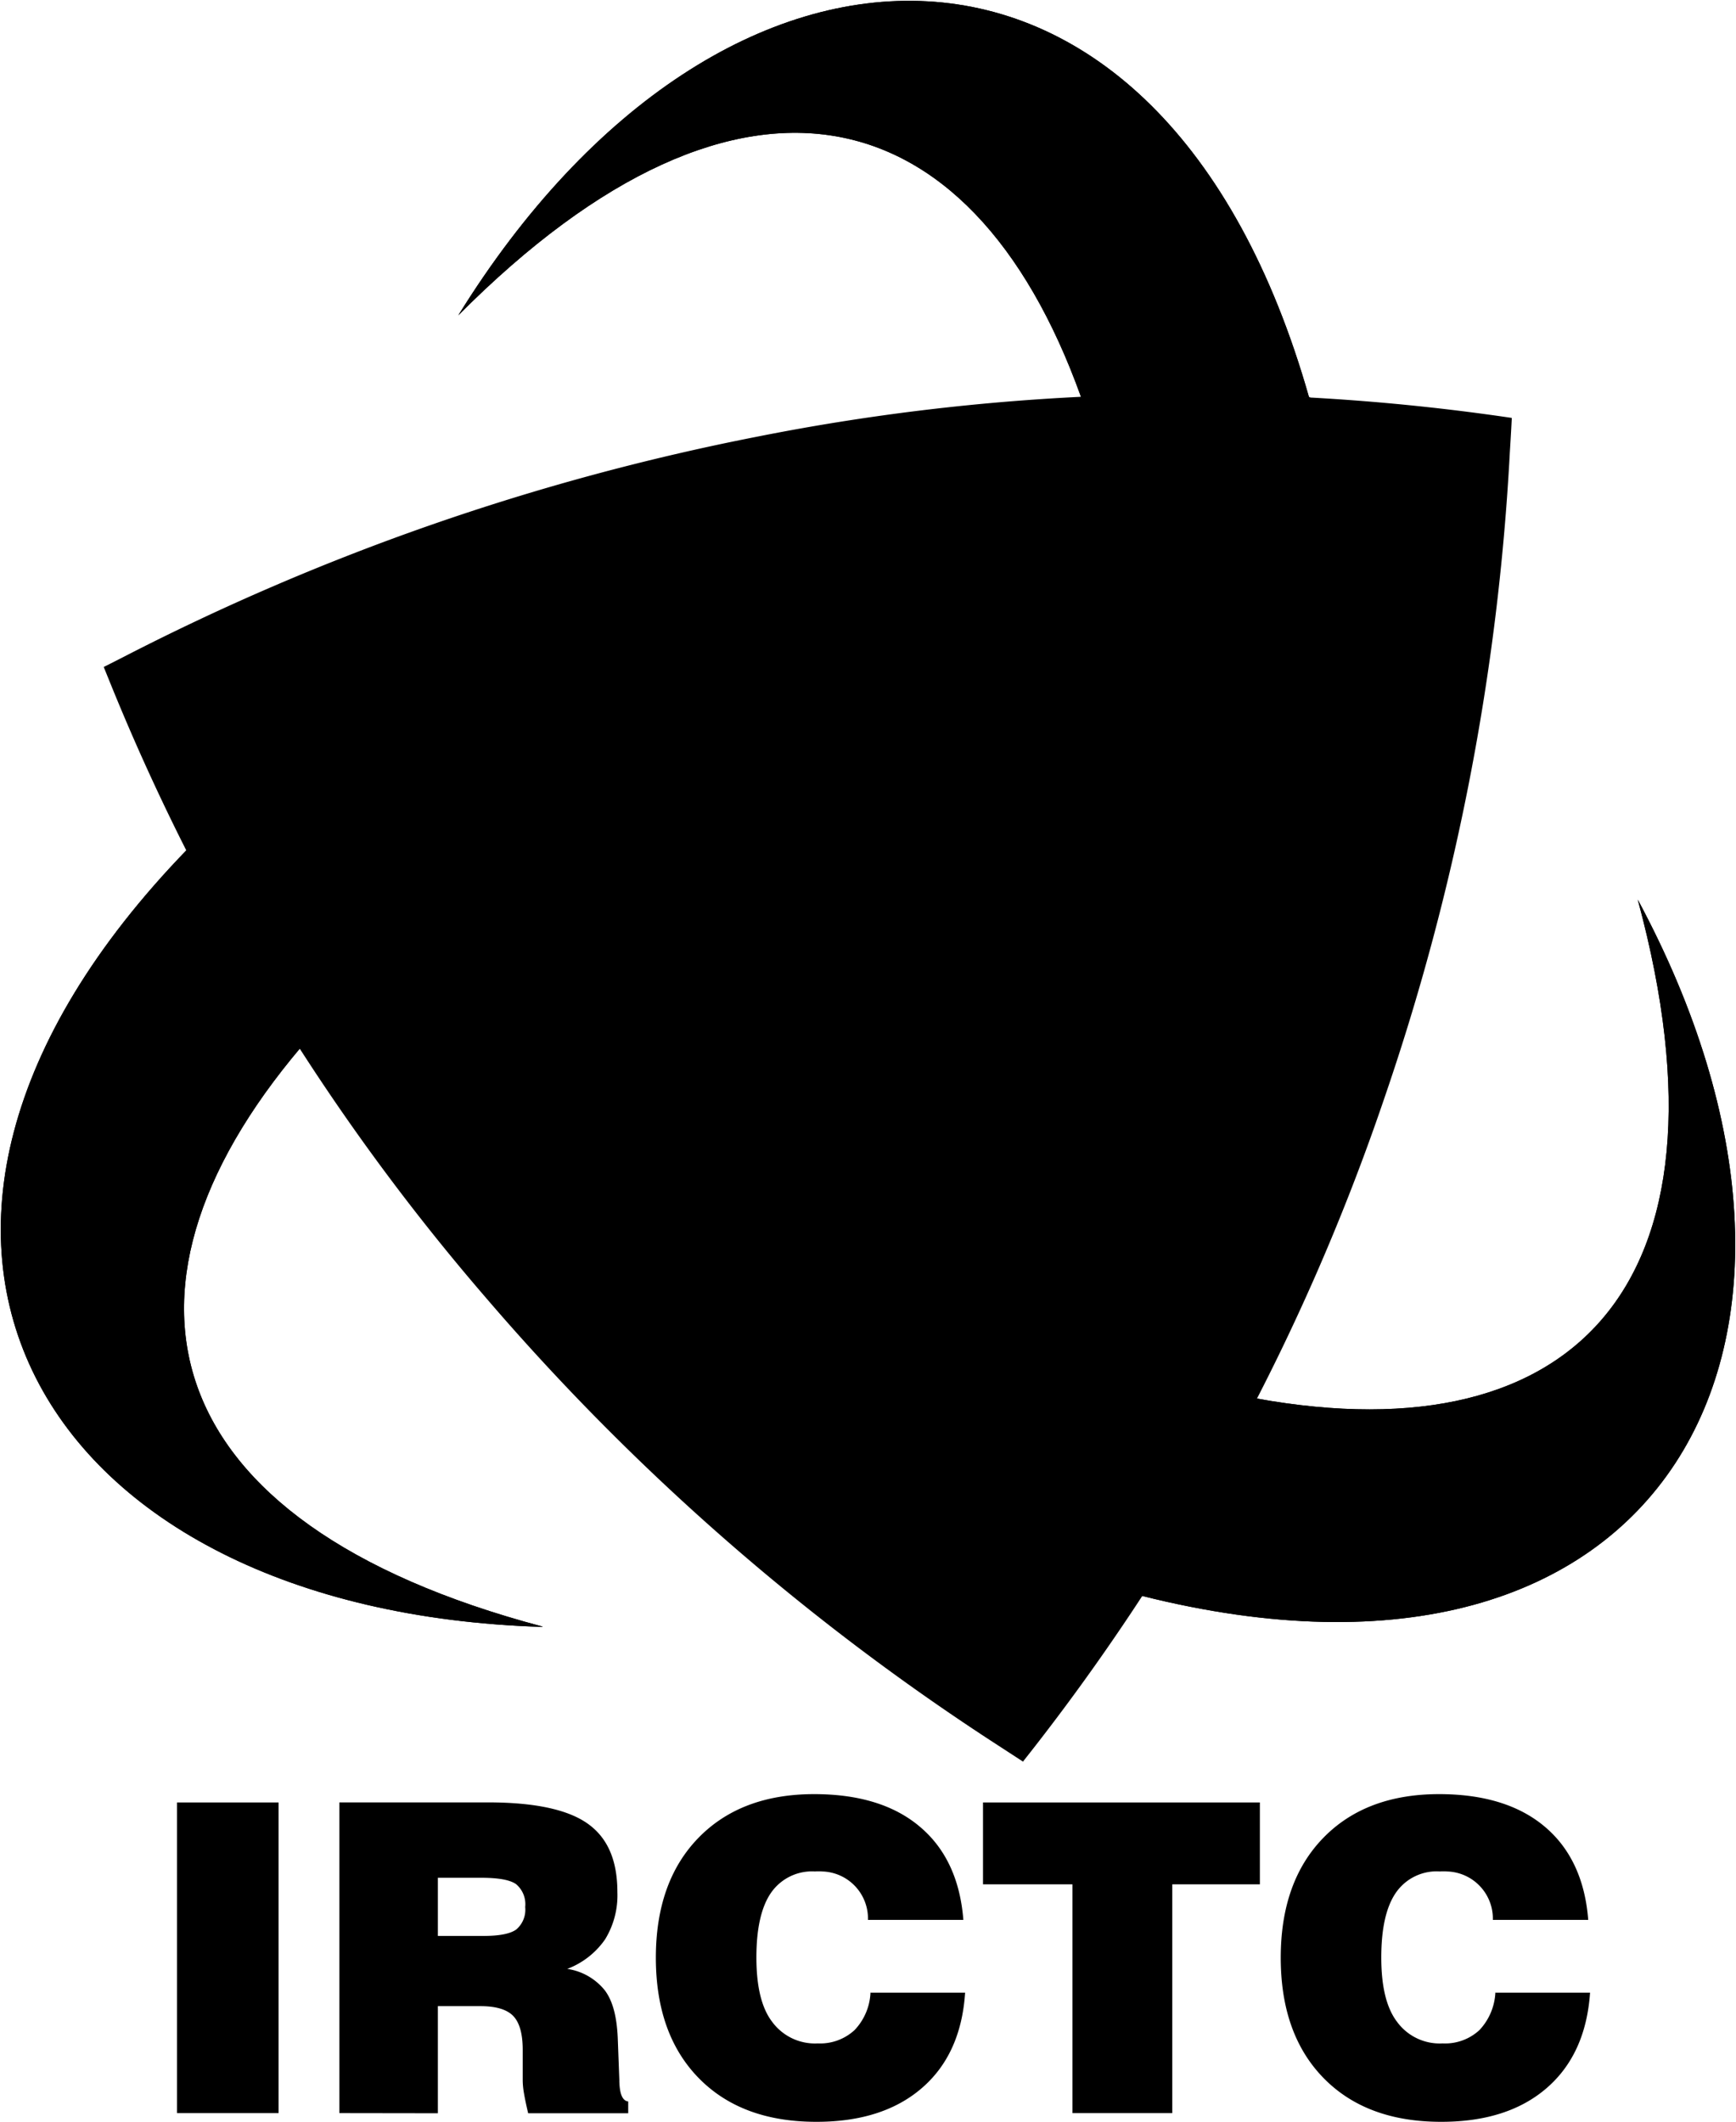
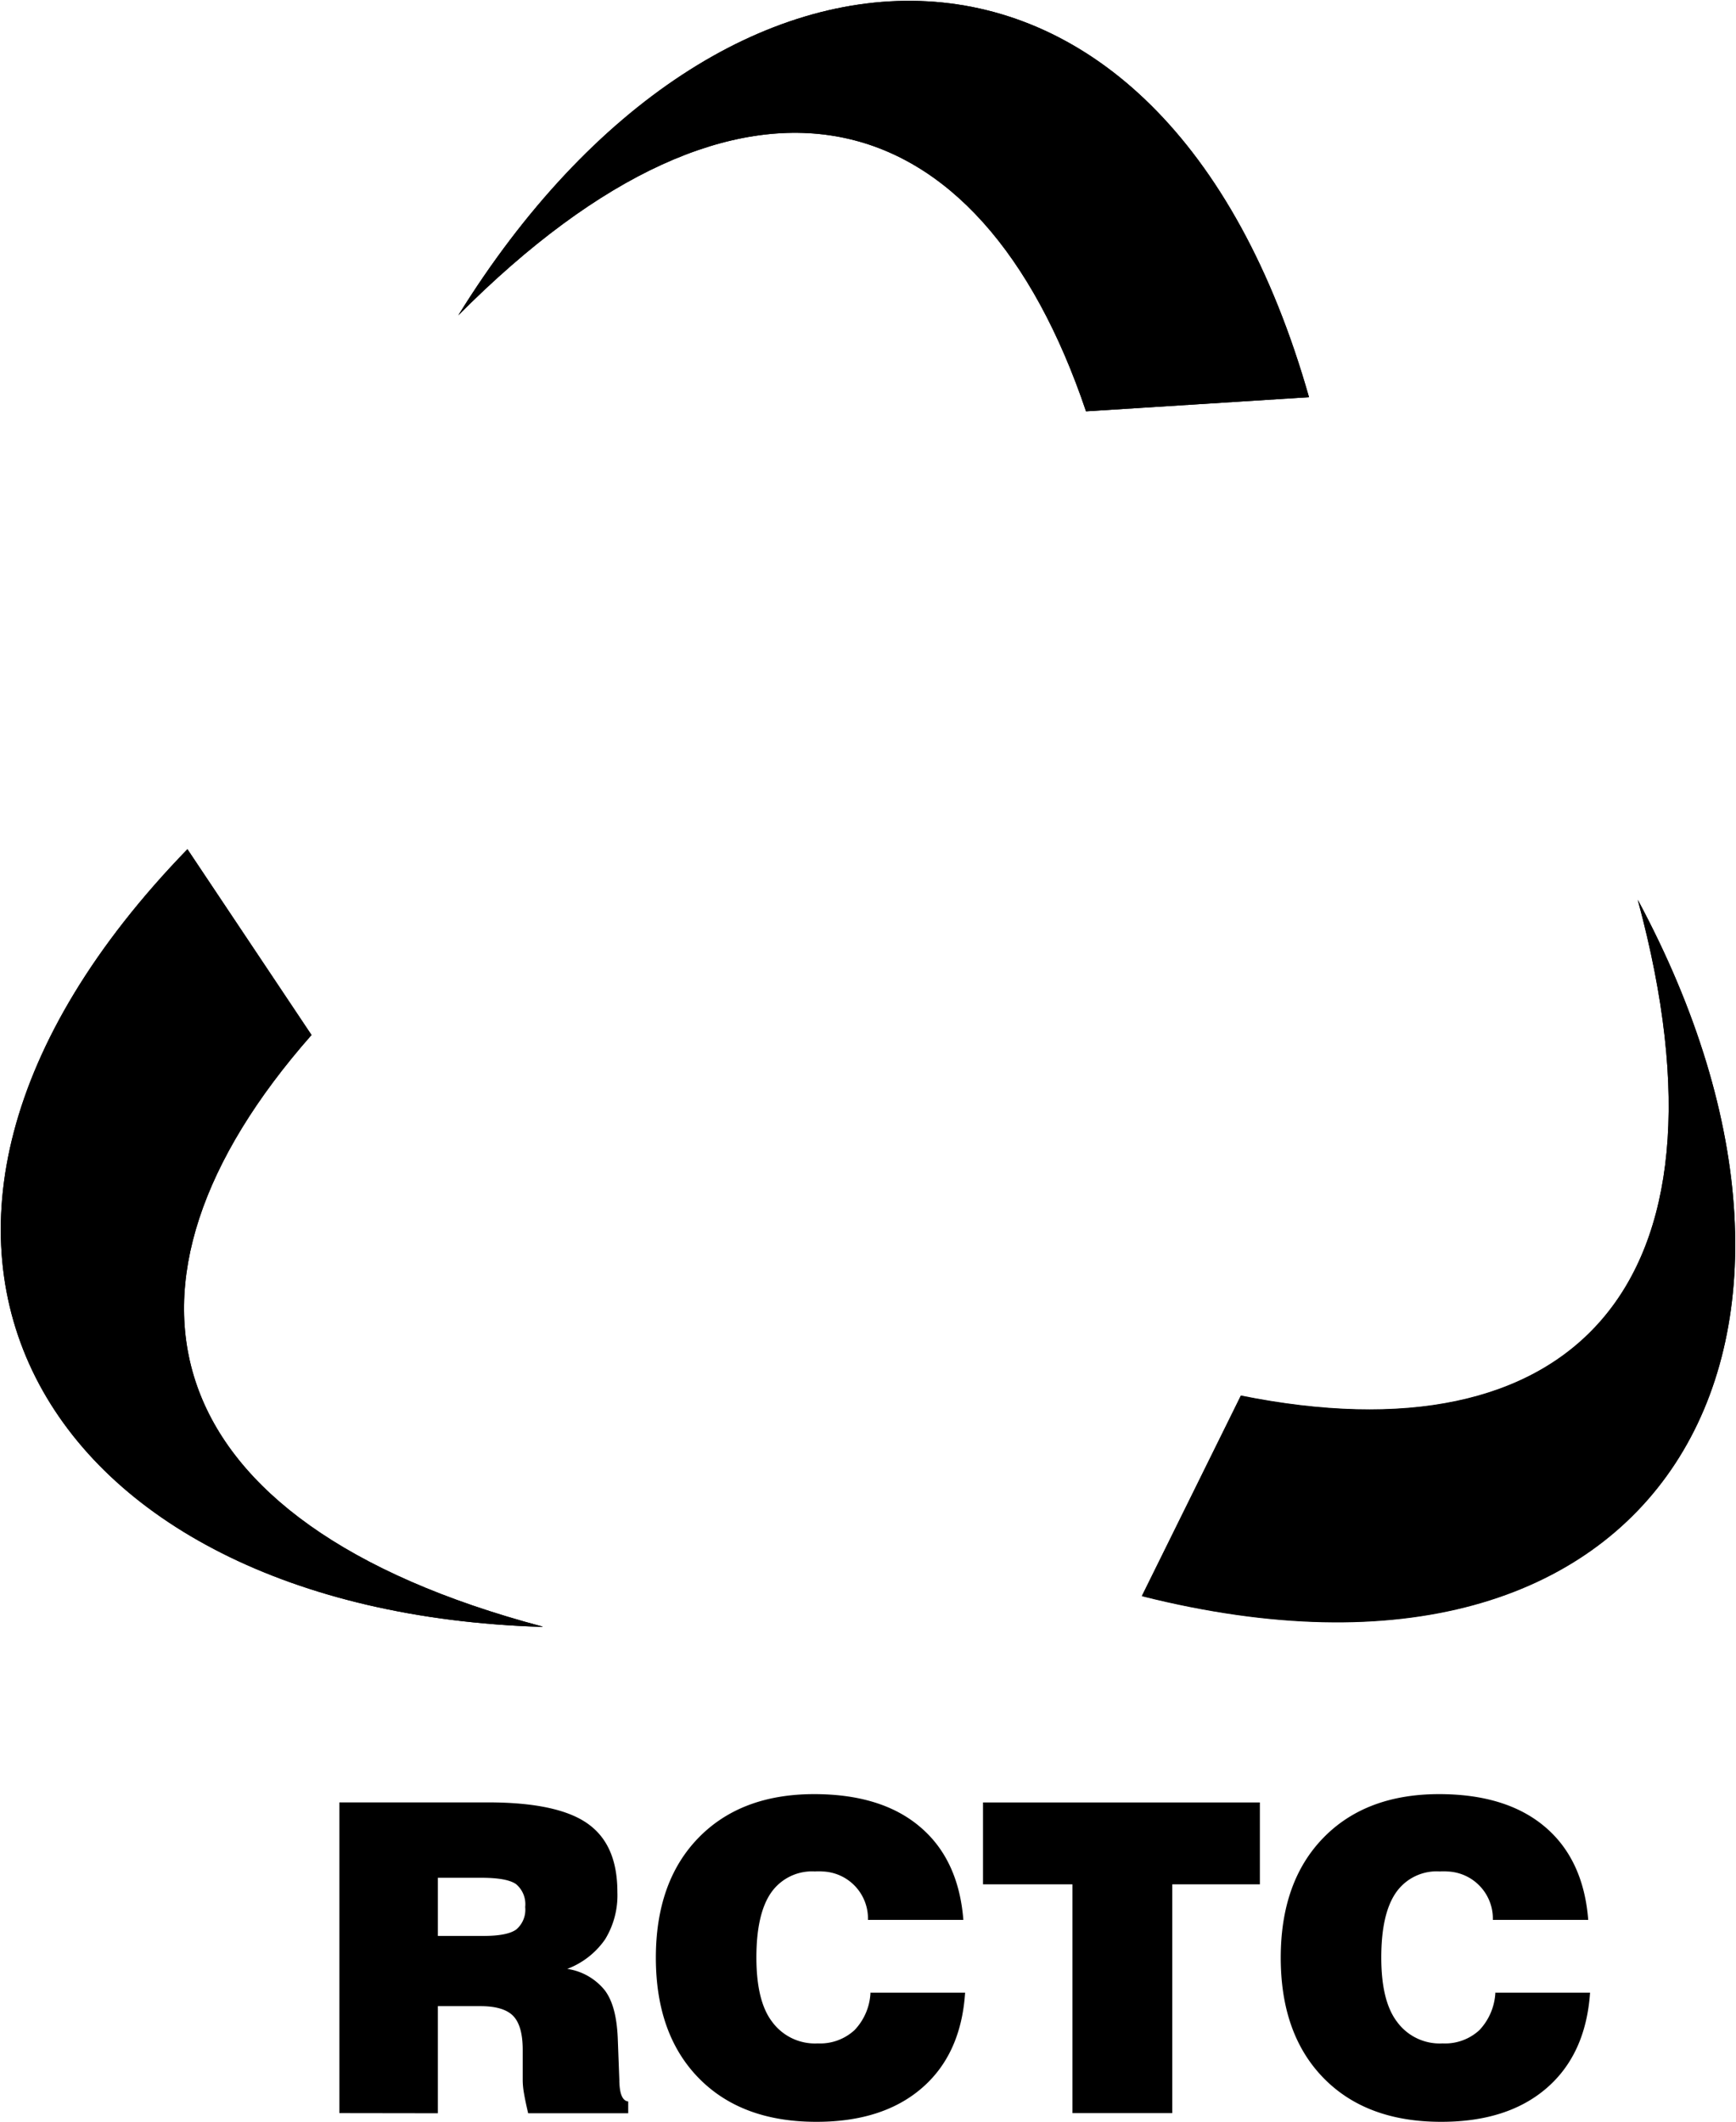
<svg xmlns="http://www.w3.org/2000/svg" id="Layer_1" data-name="Layer 1" viewBox="0 0 245.53 300.11">
  <defs>
    <style>.cls-1{fill:#302d7d;}.cls-1,.cls-3{fill-rule:evenodd;}.cls-2{fill:none;stroke:#1e1e1c;stroke-miterlimit:2.61;stroke-width:0.22px;}.cls-3{fill:#d9d9d9;}</style>
  </defs>
  <title>IRCTC</title>
  <path className="cls-1" d="M76.72,230.06c-55.5-14.73-63.9-48.22-32.66-83.67L26.51,120.11c-53.07,54.74-20.93,107.81,50.21,110Zm154.92-102.8c15,55.42-9.81,79.45-56.14,70.12l-14,28.34c73.95,18.6,103.84-35.78,70.14-98.47ZM64.79,44.63c40.47-40.7,73.71-31.19,88.81,13.55l31.54-2C164.3-17.2,102.25-15.9,64.8,44.63Z" />
-   <path className="cls-2" d="M76.72,230.06c-55.5-14.73-63.9-48.22-32.66-83.67L26.51,120.11c-53.07,54.74-20.93,107.81,50.21,110Zm154.92-102.8c15,55.42-9.81,79.45-56.14,70.12l-14,28.34c73.95,18.6,103.84-35.78,70.14-98.47ZM64.79,44.63c40.47-40.7,73.71-31.19,88.81,13.55l31.54-2C164.3-17.2,102.25-15.9,64.8,44.63Z" />
-   <path className="cls-3" d="M144.73,249.19h0l-4.17-2.71a335.62,335.62,0,0,1-71.9-63,312.82,312.82,0,0,1-53.4-87.69c-.2-.48-.4-1-.59-1.45h0l2.68-1.36A336.85,336.85,0,0,1,107,61.78a312.88,312.88,0,0,1,106.82-2.67h0c-.08,1.67-.18,3.28-.28,4.92A335.83,335.83,0,0,1,195.7,155.6a312.89,312.89,0,0,1-51,93.54Zm16.56-23.46h0l-3.89-1.51a283.85,283.85,0,0,1-70.59-39.64,264.56,264.56,0,0,1-59.56-63.27l-.75-1.1h0c.66-.53,1.32-1.07,2-1.59A285,285,0,0,1,97.27,77.15a264.88,264.88,0,0,1,88-21h0c.23,1.38.44,2.75.64,4.17a284.24,284.24,0,0,1,1.22,79,265.05,265.05,0,0,1-25.83,86.41Z" />
-   <path className="cls-1" d="M90.05,92.5h31.51c8.63,2.13,13.83,6.67,16.13,11.91a17.78,17.78,0,0,1,1.36,8.91,20.27,20.27,0,0,1-3.15,8.86c-3.77,5.83-10.75,10.24-20.24,10.4-5.54-1-8.33,4.95-3.64,9.49l31.58,29.3H90.05a2.94,2.94,0,0,1-2.93-2.93v-73A2.94,2.94,0,0,1,90.05,92.5Zm52.81,0h22a2.94,2.94,0,0,1,2.92,2.92v73a2.94,2.94,0,0,1-2.92,2.93h-5.13l-32.11-29.79a33.2,33.2,0,0,0,17.5-13.5,31.22,31.22,0,0,0,4.82-13.69,28.38,28.38,0,0,0-7.06-21.89Z" />
-   <path className="cls-2" d="M90.05,92.5h31.51c8.63,2.13,13.83,6.67,16.13,11.91a17.78,17.78,0,0,1,1.36,8.91,20.27,20.27,0,0,1-3.15,8.86c-3.77,5.83-10.75,10.24-20.24,10.4-5.54-1-8.33,4.95-3.64,9.49l31.58,29.3H90.05a2.94,2.94,0,0,1-2.93-2.93v-73A2.94,2.94,0,0,1,90.05,92.5Zm52.81,0h22a2.94,2.94,0,0,1,2.92,2.92v73a2.94,2.94,0,0,1-2.92,2.93h-5.13l-32.11-29.79a33.2,33.2,0,0,0,17.5-13.5,31.22,31.22,0,0,0,4.82-13.69,28.38,28.38,0,0,0-7.06-21.89Z" />
-   <polygon className="cls-1" points="25.03 298.88 25.03 254.94 39.4 254.94 39.4 298.88 25.03 298.88 25.03 298.88" />
+   <path className="cls-2" d="M76.72,230.06c-55.5-14.73-63.9-48.22-32.66-83.67L26.51,120.11c-53.07,54.74-20.93,107.81,50.21,110m154.92-102.8c15,55.42-9.81,79.45-56.14,70.12l-14,28.34c73.95,18.6,103.84-35.78,70.14-98.47ZM64.79,44.63c40.47-40.7,73.71-31.19,88.81,13.55l31.54-2C164.3-17.2,102.25-15.9,64.8,44.63Z" />
  <path className="cls-1" d="M61.93,273.82h6.42q3.38,0,4.65-.9a3.66,3.66,0,0,0,1.28-3.19A3.71,3.71,0,0,0,73,266.5c-.86-.61-2.5-.91-5-.91H61.93ZM48,298.88V254.93H69c6.59,0,11.28,1,14.11,3s4.21,5.2,4.21,9.69a11.93,11.93,0,0,1-1.73,6.67,11.42,11.42,0,0,1-5.36,4.19,8.38,8.38,0,0,1,5.34,3.07c1.12,1.52,1.67,3.75,1.8,6.67l.23,6.11a.38.38,0,0,0,0,.15c.05,1.75.47,2.67,1.25,2.75v1.67H74.7c-.25-1.06-.45-2-.58-2.76a11.25,11.25,0,0,1-.19-1.83v-4.39q0-3.39-1.35-4.79c-.9-.92-2.44-1.38-4.65-1.38h-6v15.15Z" />
  <path className="cls-1" d="M123.13,281.84H136.5q-.57,8.7-6.11,13.49t-14.94,4.78q-10.58,0-16.63-6.19t-6.06-17q0-10.76,6-16.95t16.35-6.21q9.56,0,15,4.62c3.65,3.07,5.7,7.5,6.14,13.17H122.76a6.66,6.66,0,0,0-6.48-6.85,5.81,5.81,0,0,0-1,0,7.05,7.05,0,0,0-6.22,3q-2.08,3-2.08,9.17t2.21,9.07a7.51,7.51,0,0,0,6.48,3.08,7.17,7.17,0,0,0,5.2-1.89,8.2,8.2,0,0,0,2.25-5.37Z" />
  <polygon className="cls-1" points="151.68 298.88 151.68 266.52 139.03 266.52 139.03 254.94 178.19 254.94 178.19 266.52 165.8 266.52 165.8 298.88 151.68 298.88 151.68 298.88" />
  <path className="cls-1" d="M211.51,281.84h13.38q-.6,8.7-6.13,13.49t-14.94,4.78q-10.57,0-16.62-6.19t-6.06-17q0-10.76,6-16.95t16.36-6.21q9.54,0,15,4.62c3.64,3.07,5.69,7.5,6.13,13.17H211.14a6.67,6.67,0,0,0-6.48-6.85,5.81,5.81,0,0,0-1,0,7,7,0,0,0-6.23,3q-2.07,3-2.07,9.17c0,4.09.73,7.11,2.21,9.07a7.48,7.48,0,0,0,6.47,3.08,7.15,7.15,0,0,0,5.21-1.89,8.34,8.34,0,0,0,2.25-5.37Z" />
</svg>